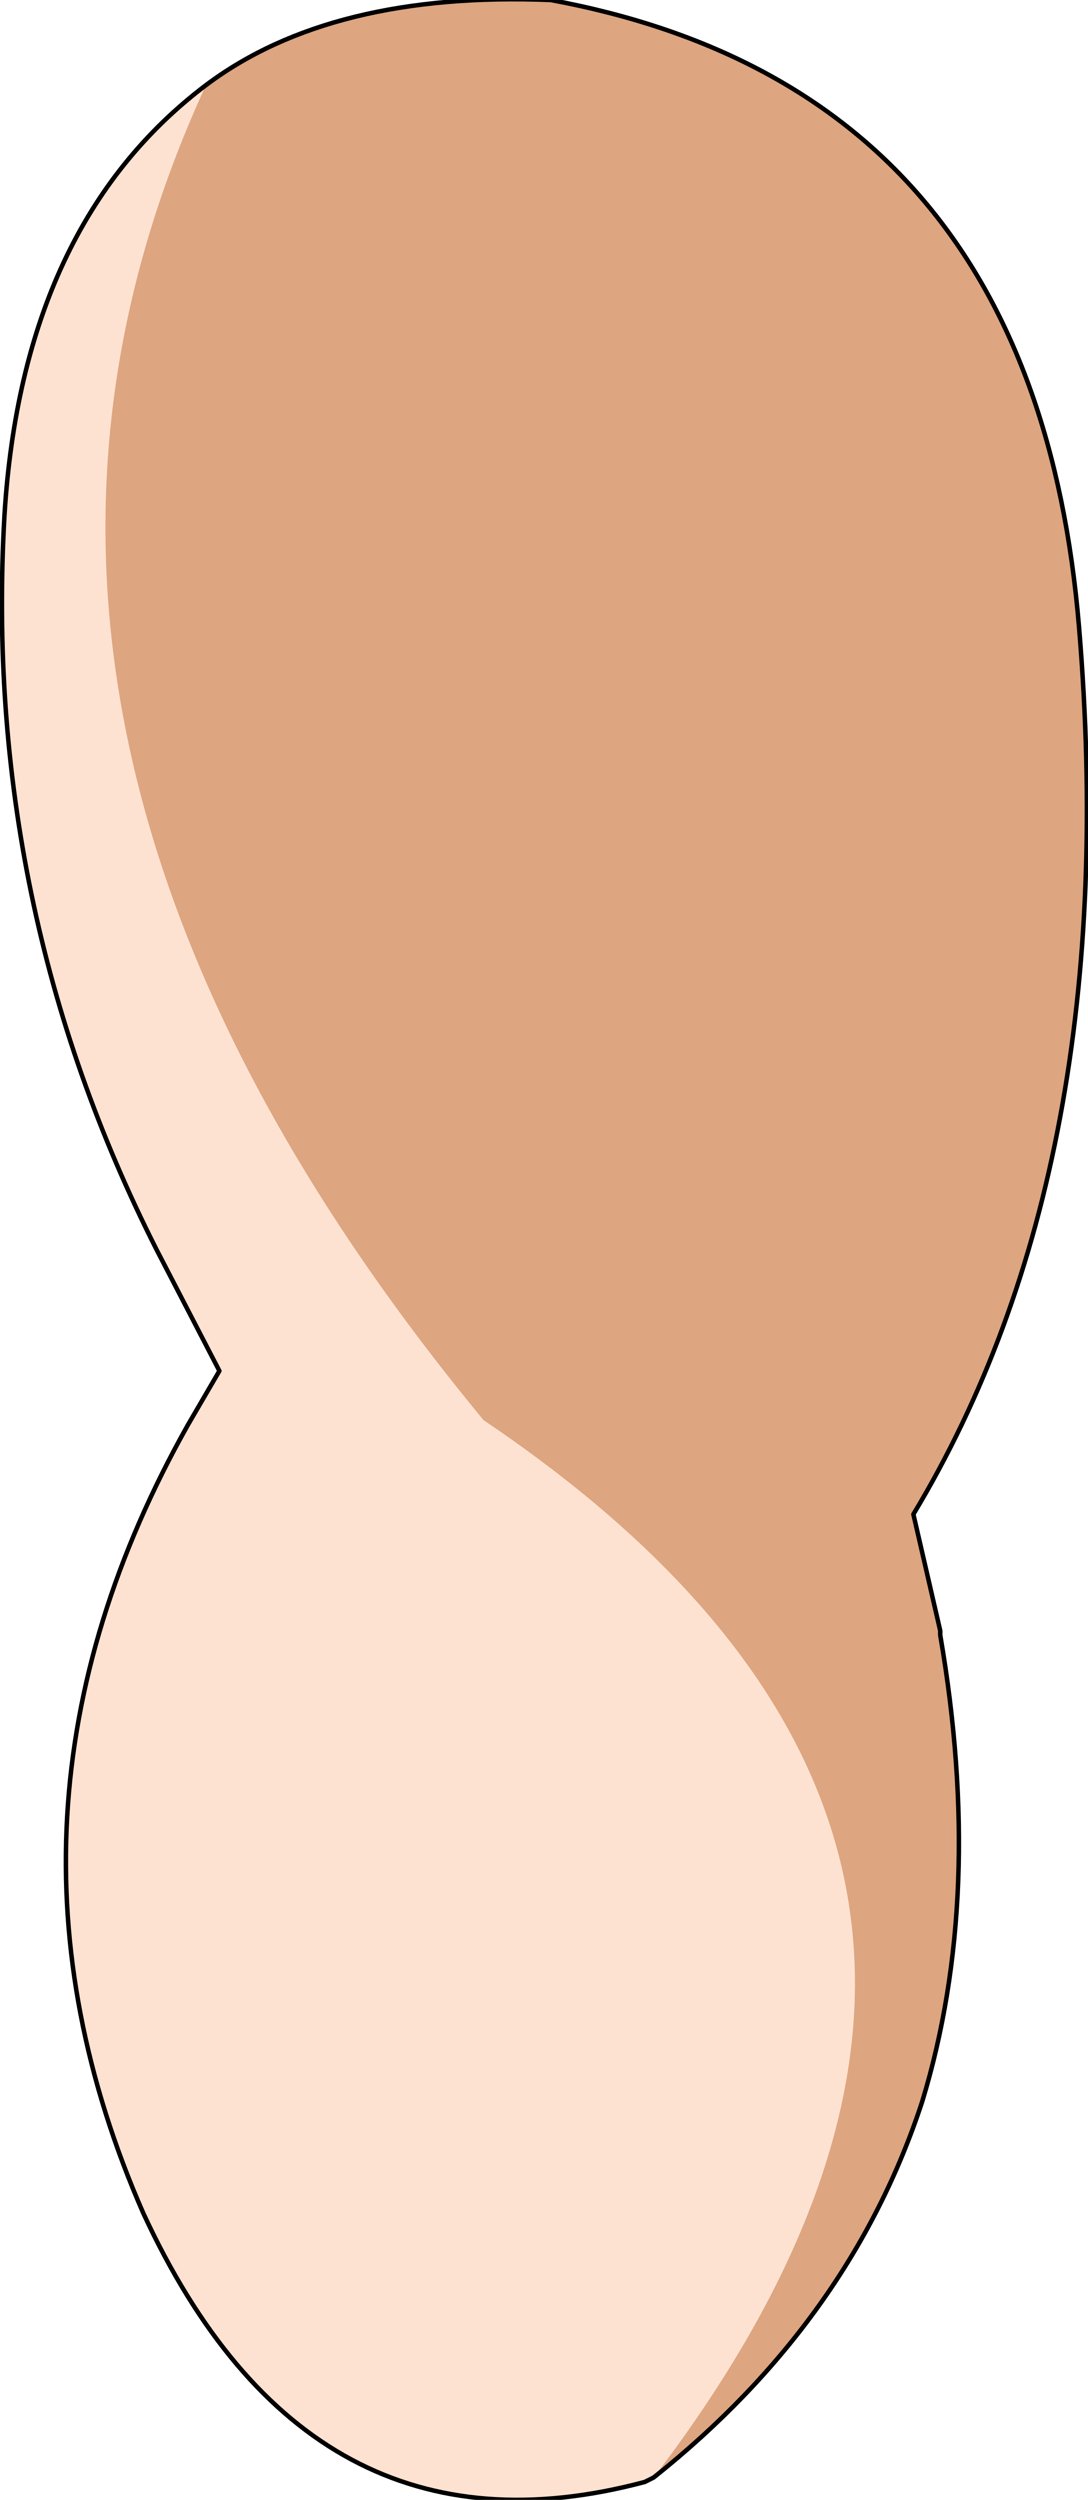
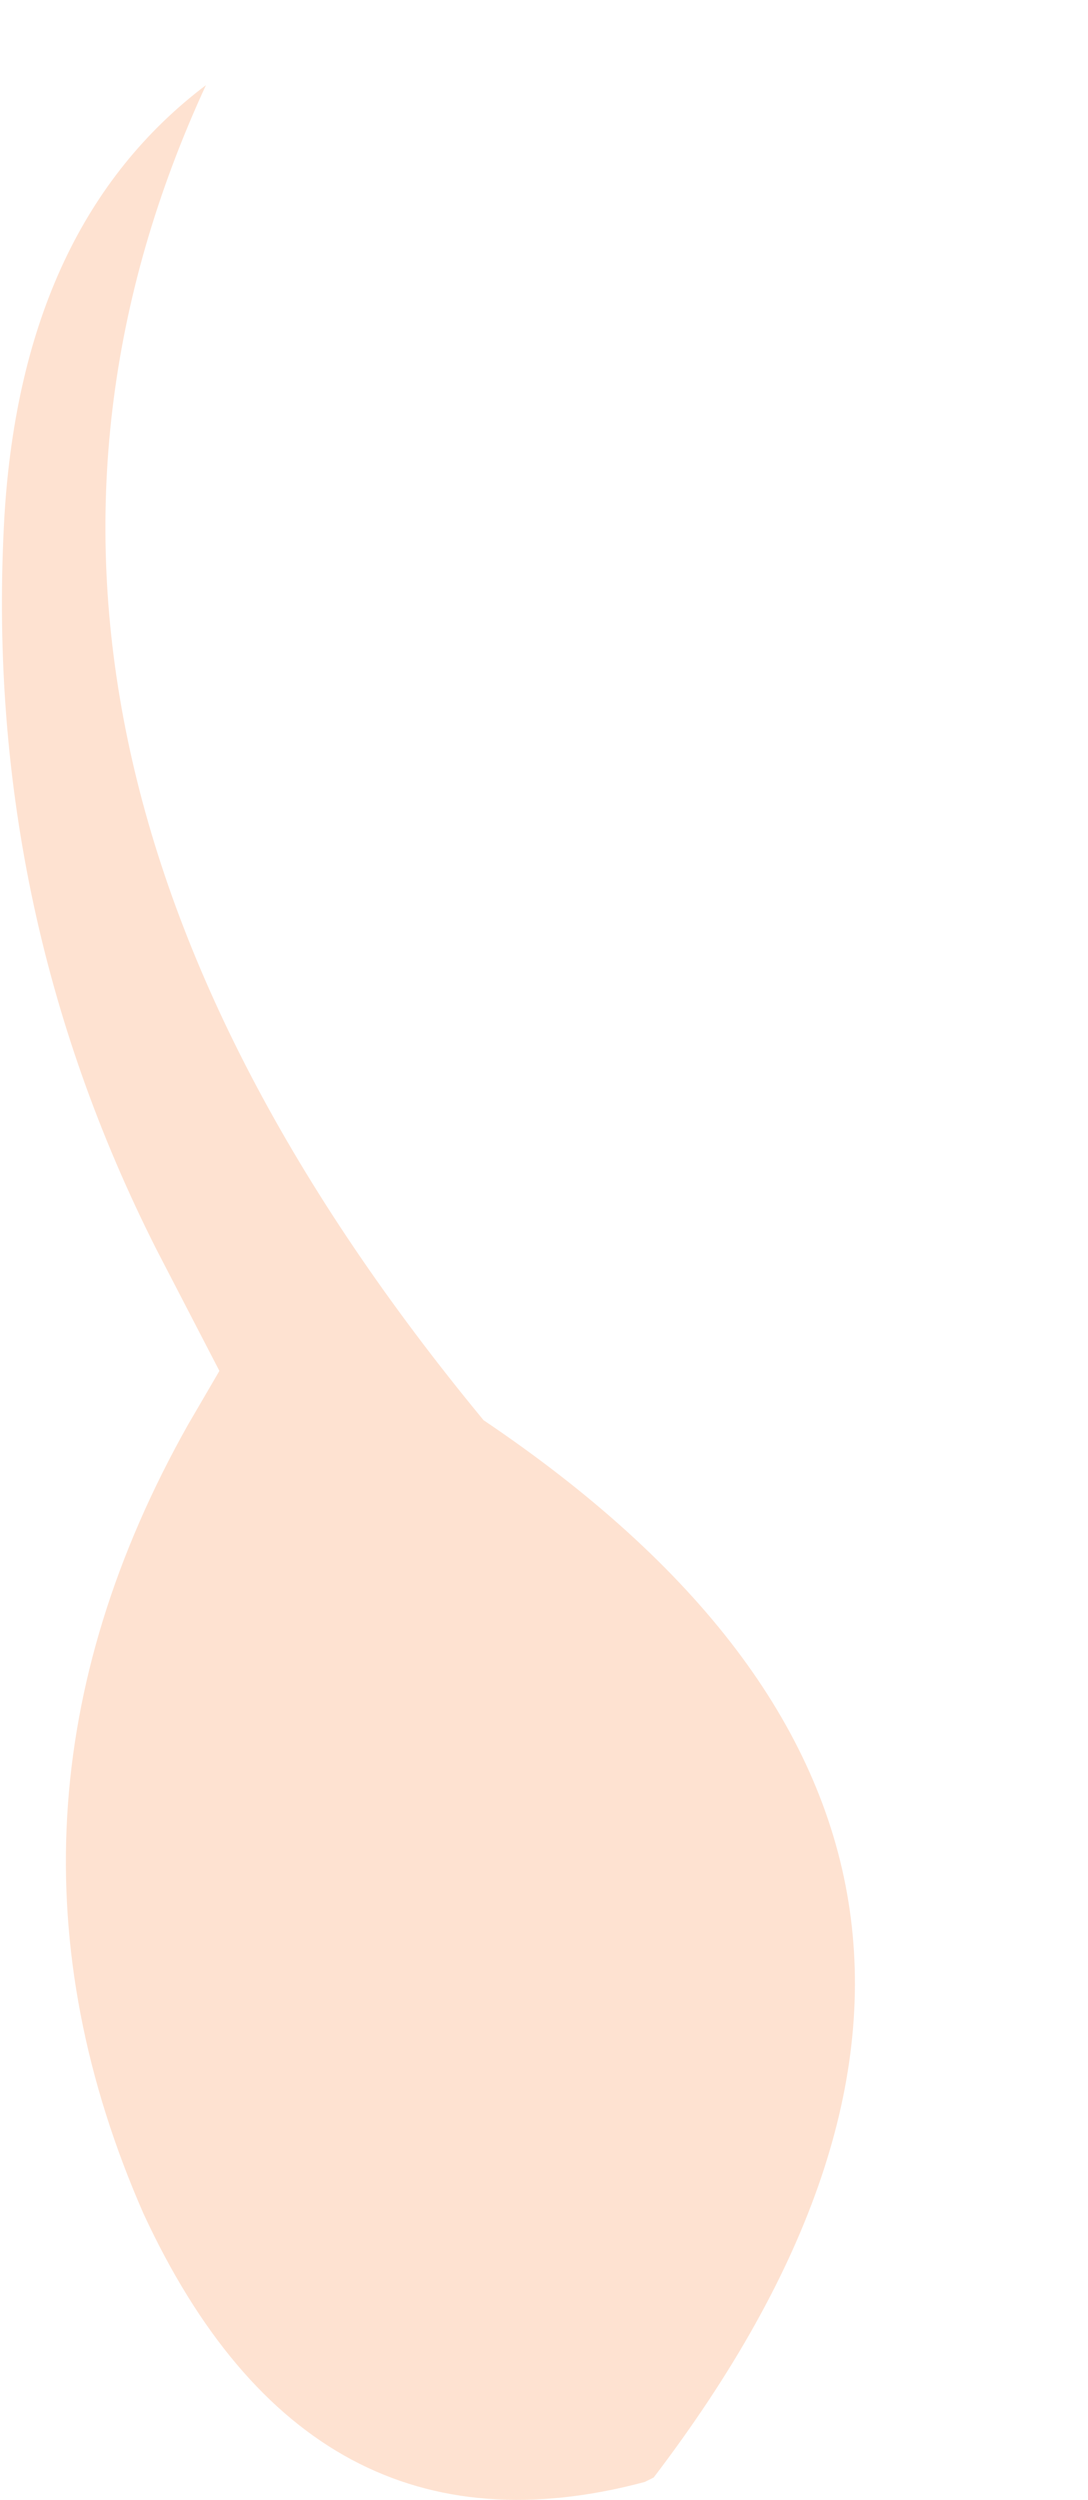
<svg xmlns="http://www.w3.org/2000/svg" height="27.9px" width="12.15px">
  <g transform="matrix(1.0, 0.0, 0.0, 1.0, 5.25, 1.35)">
    <path d="M2.05 26.3 L1.95 26.35 Q-1.8 27.35 -3.65 23.35 -5.6 18.9 -3.15 14.55 L-2.8 13.95 -3.5 12.6 Q-5.45 8.75 -5.2 4.4 -5.0 1.15 -2.95 -0.4 -6.25 6.75 0.15 14.5 7.35 19.35 2.05 26.3" fill="#fee2d1" fill-rule="evenodd" stroke="none" />
-     <path d="M2.05 26.3 Q7.35 19.35 0.15 14.5 -6.25 6.75 -2.95 -0.4 -1.55 -1.45 0.9 -1.35 6.3 -0.35 6.8 5.65 7.3 11.65 4.95 15.55 L5.25 16.85 5.25 16.9 Q5.75 19.8 5.05 22.1 4.25 24.55 2.05 26.3" fill="#dda580" fill-rule="evenodd" stroke="none" />
-     <path d="M-2.95 -0.4 Q-5.0 1.15 -5.2 4.4 -5.45 8.75 -3.5 12.6 L-2.8 13.95 -3.15 14.55 Q-5.6 18.9 -3.65 23.35 -1.8 27.35 1.95 26.35 L2.05 26.3 Q4.25 24.55 5.05 22.1 5.75 19.8 5.25 16.9 L5.25 16.85 4.95 15.55 Q7.3 11.65 6.8 5.65 6.3 -0.35 0.9 -1.35 -1.55 -1.45 -2.95 -0.4 Z" fill="none" stroke="#000000" stroke-linecap="round" stroke-linejoin="round" stroke-width="0.05" />
  </g>
</svg>